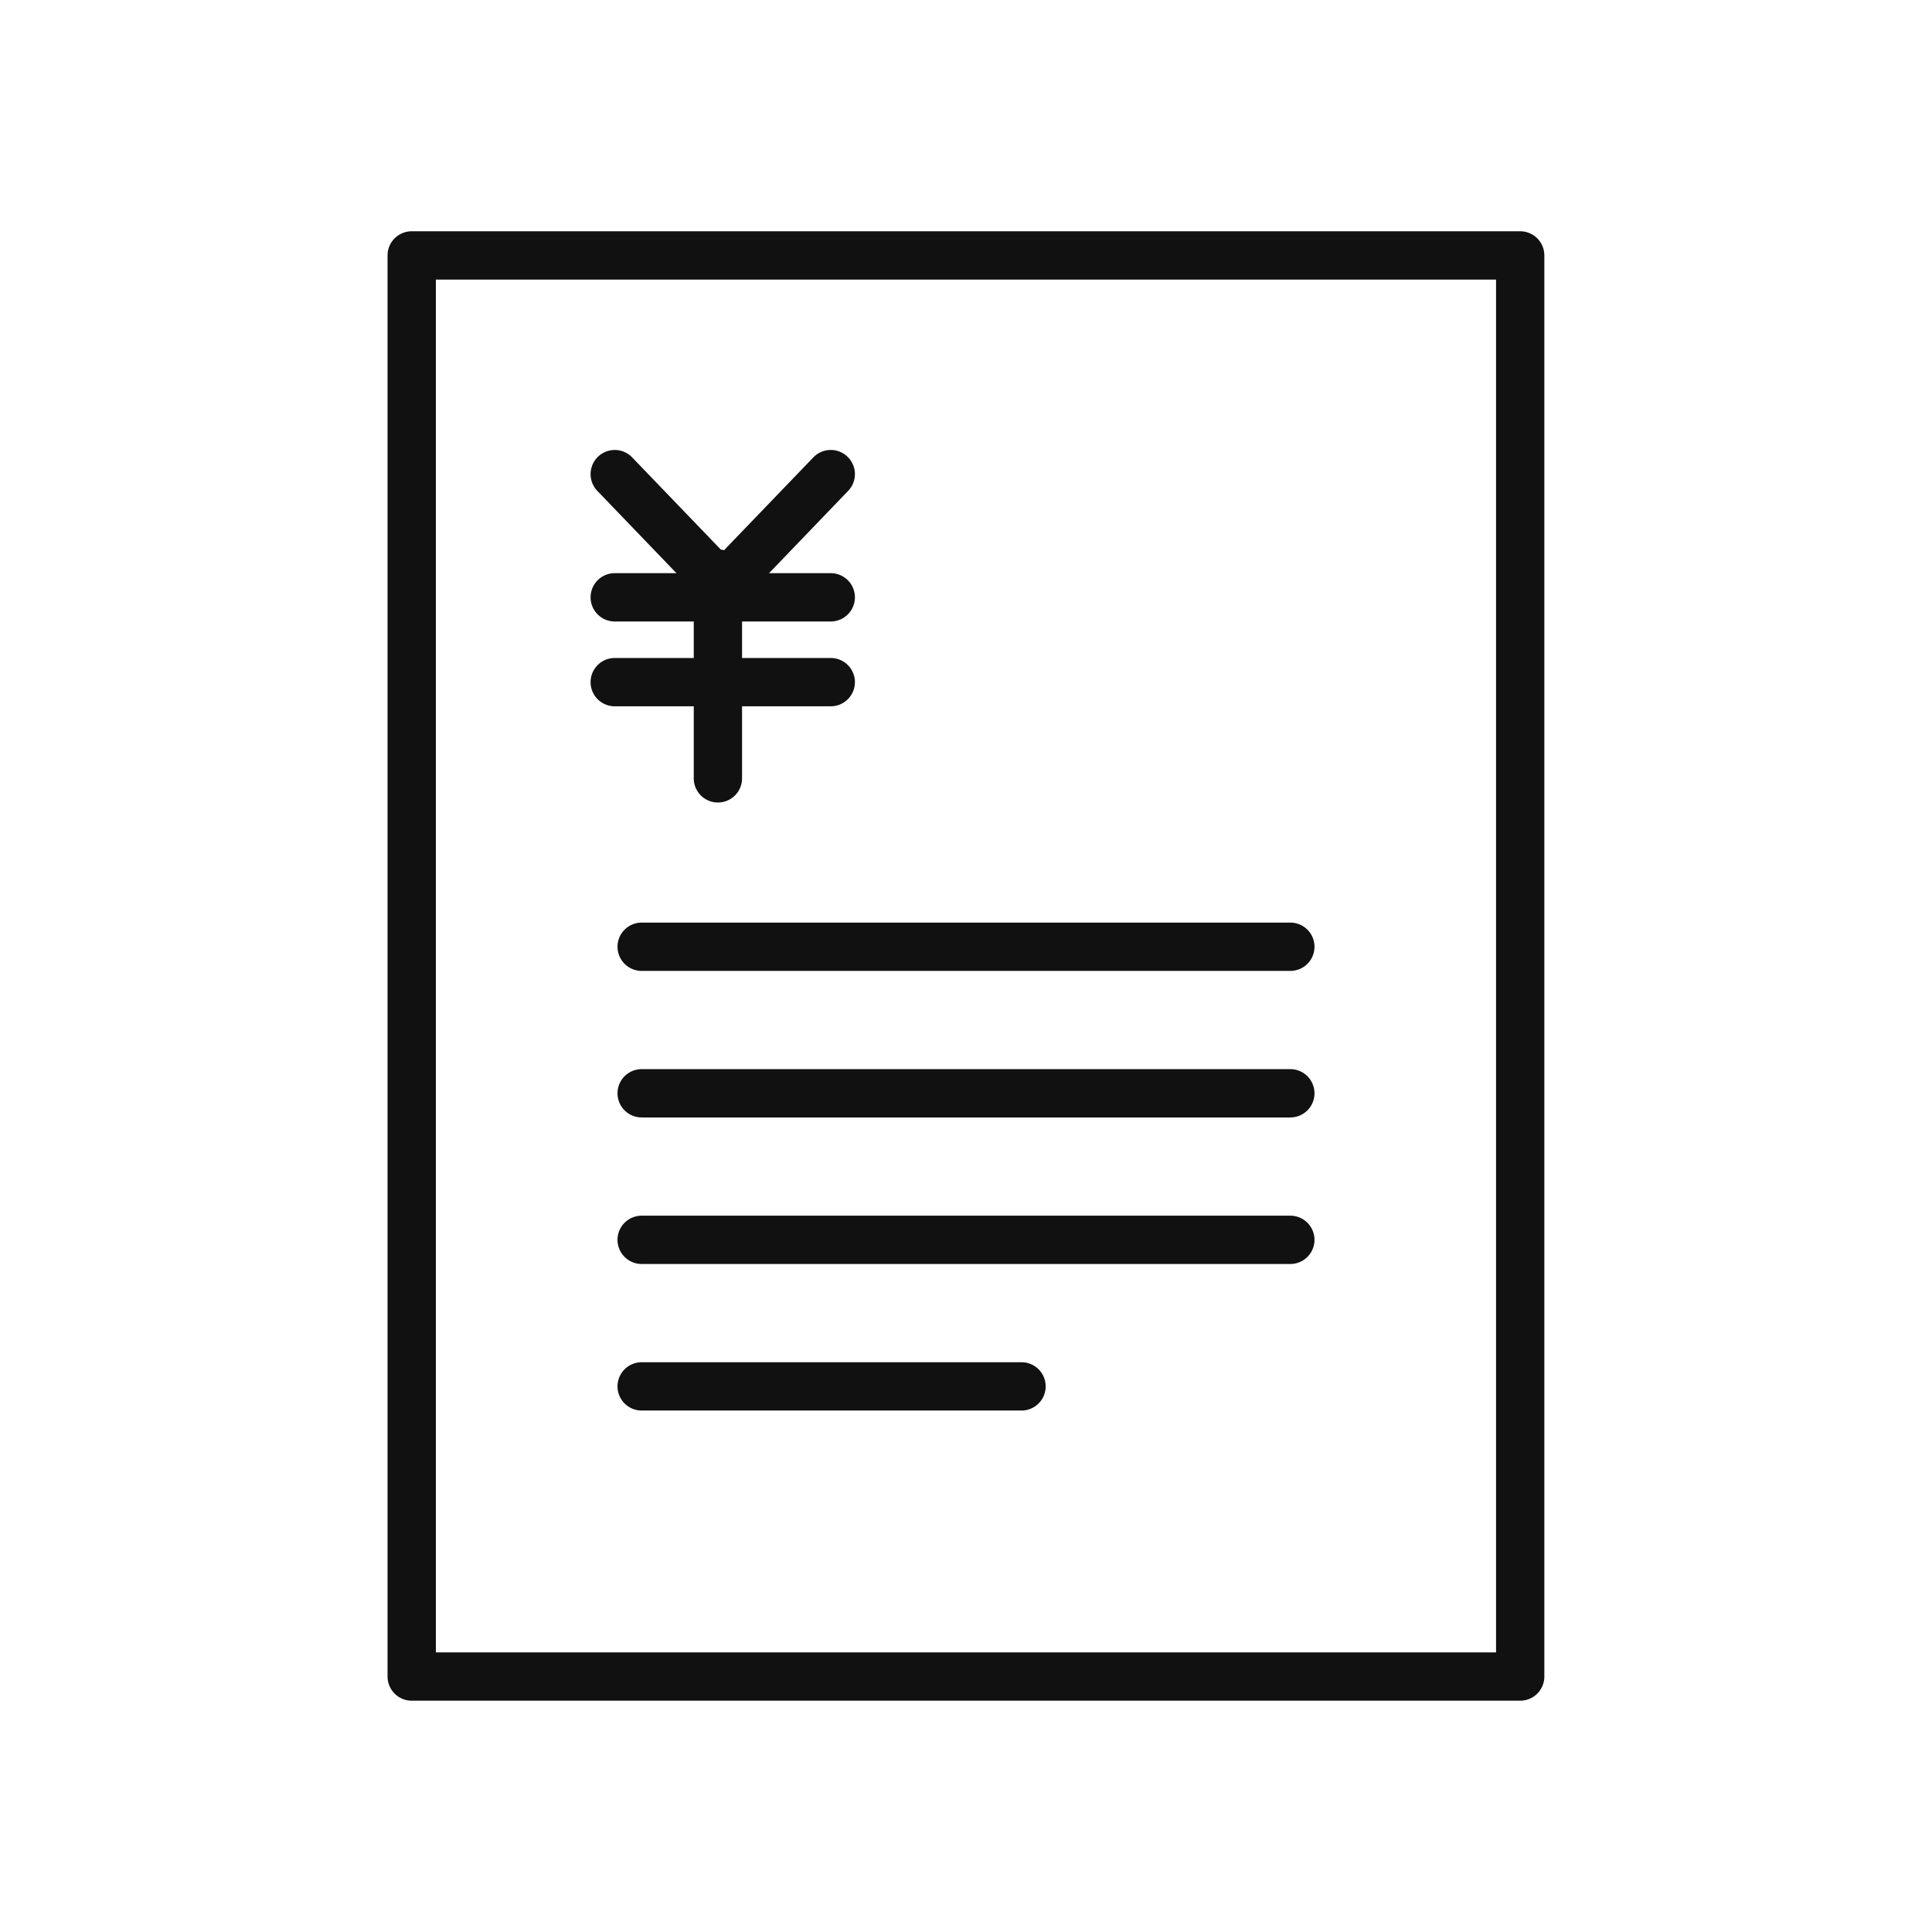
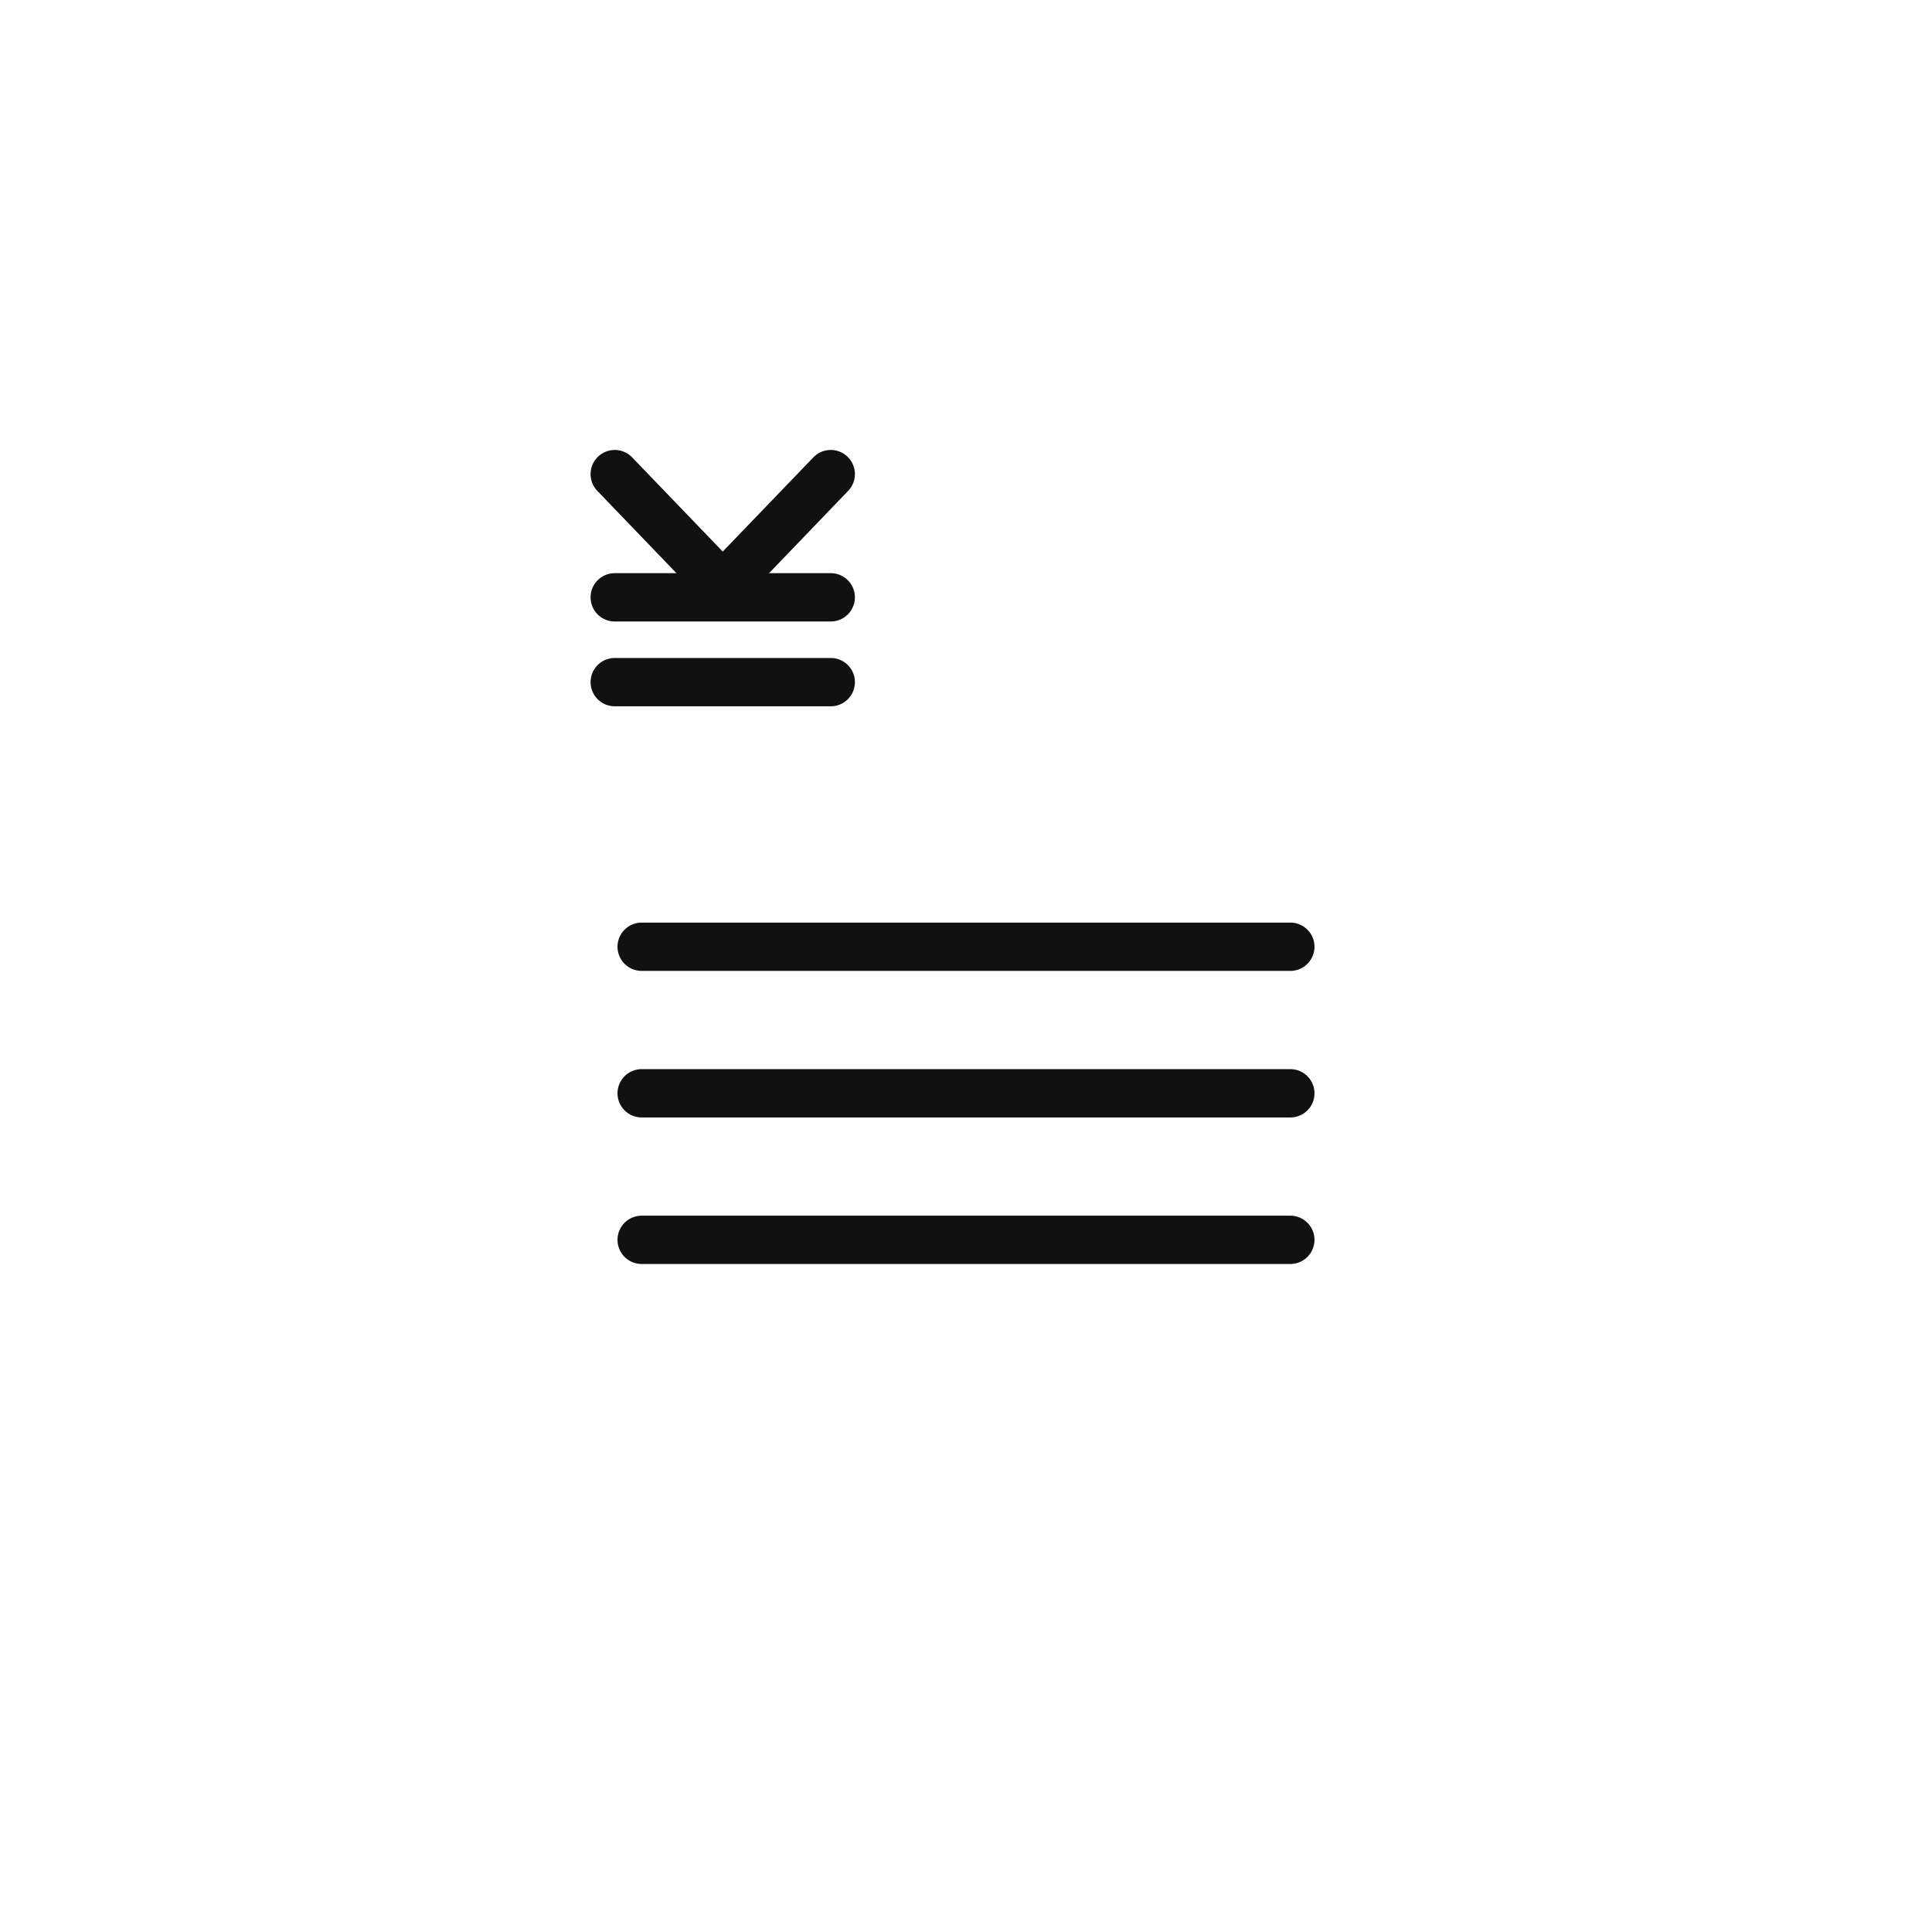
<svg xmlns="http://www.w3.org/2000/svg" width="80" height="80" viewBox="0 0 80 80">
  <defs>
    <clipPath id="a">
      <rect width="48.043" height="60.985" fill="none" stroke="#111" stroke-width="2" />
    </clipPath>
  </defs>
  <rect width="80" height="80" fill="none" />
  <g transform="translate(15.978 9.507)">
    <path d="M18.02,19.947h0a1,1,0,0,1-.721-.307l-4.472-4.652A1,1,0,1,1,14.268,13.6l3.751,3.9,3.752-3.9a1,1,0,0,1,1.442,1.386L18.74,19.64A1,1,0,0,1,18.02,19.947Z" transform="translate(-4.07 -4.168)" fill="#111" />
-     <path d="M0,9.479a1,1,0,0,1-1-1V0A1,1,0,0,1,0-1,1,1,0,0,1,1,0V8.479A1,1,0,0,1,0,9.479Z" transform="translate(13.749 14.244)" fill="#111" />
    <path d="M8.945,1H0A1,1,0,0,1-1,0,1,1,0,0,1,0-1H8.945a1,1,0,0,1,1,1A1,1,0,0,1,8.945,1Z" transform="translate(9.477 15.227)" fill="#111" />
    <path d="M8.945,1H0A1,1,0,0,1-1,0,1,1,0,0,1,0-1H8.945a1,1,0,0,1,1,1A1,1,0,0,1,8.945,1Z" transform="translate(9.477 18.739)" fill="#111" />
    <g transform="translate(0 0)">
      <g clip-path="url(#a)">
-         <path d="M0-1H45.9a1,1,0,0,1,1,1V58.845a1,1,0,0,1-1,1H0a1,1,0,0,1-1-1V0A1,1,0,0,1,0-1ZM44.9,1H1V57.845H44.9Z" transform="translate(1.07 1.07)" fill="#111" />
-       </g>
+         </g>
    </g>
    <path d="M26.86,1H0A1,1,0,0,1-1,0,1,1,0,0,1,0-1H26.86a1,1,0,0,1,1,1A1,1,0,0,1,26.86,1Z" transform="translate(10.592 29.696)" fill="#111" />
    <path d="M26.86,1H0A1,1,0,0,1-1,0,1,1,0,0,1,0-1H26.86a1,1,0,0,1,1,1A1,1,0,0,1,26.86,1Z" transform="translate(10.592 35.764)" fill="#111" />
    <path d="M26.86,1H0A1,1,0,0,1-1,0,1,1,0,0,1,0-1H26.86a1,1,0,0,1,1,1A1,1,0,0,1,26.86,1Z" transform="translate(10.592 41.832)" fill="#111" />
-     <path d="M15.729,1H0A1,1,0,0,1-1,0,1,1,0,0,1,0-1H15.729a1,1,0,0,1,1,1A1,1,0,0,1,15.729,1Z" transform="translate(10.592 47.9)" fill="#111" />
  </g>
</svg>